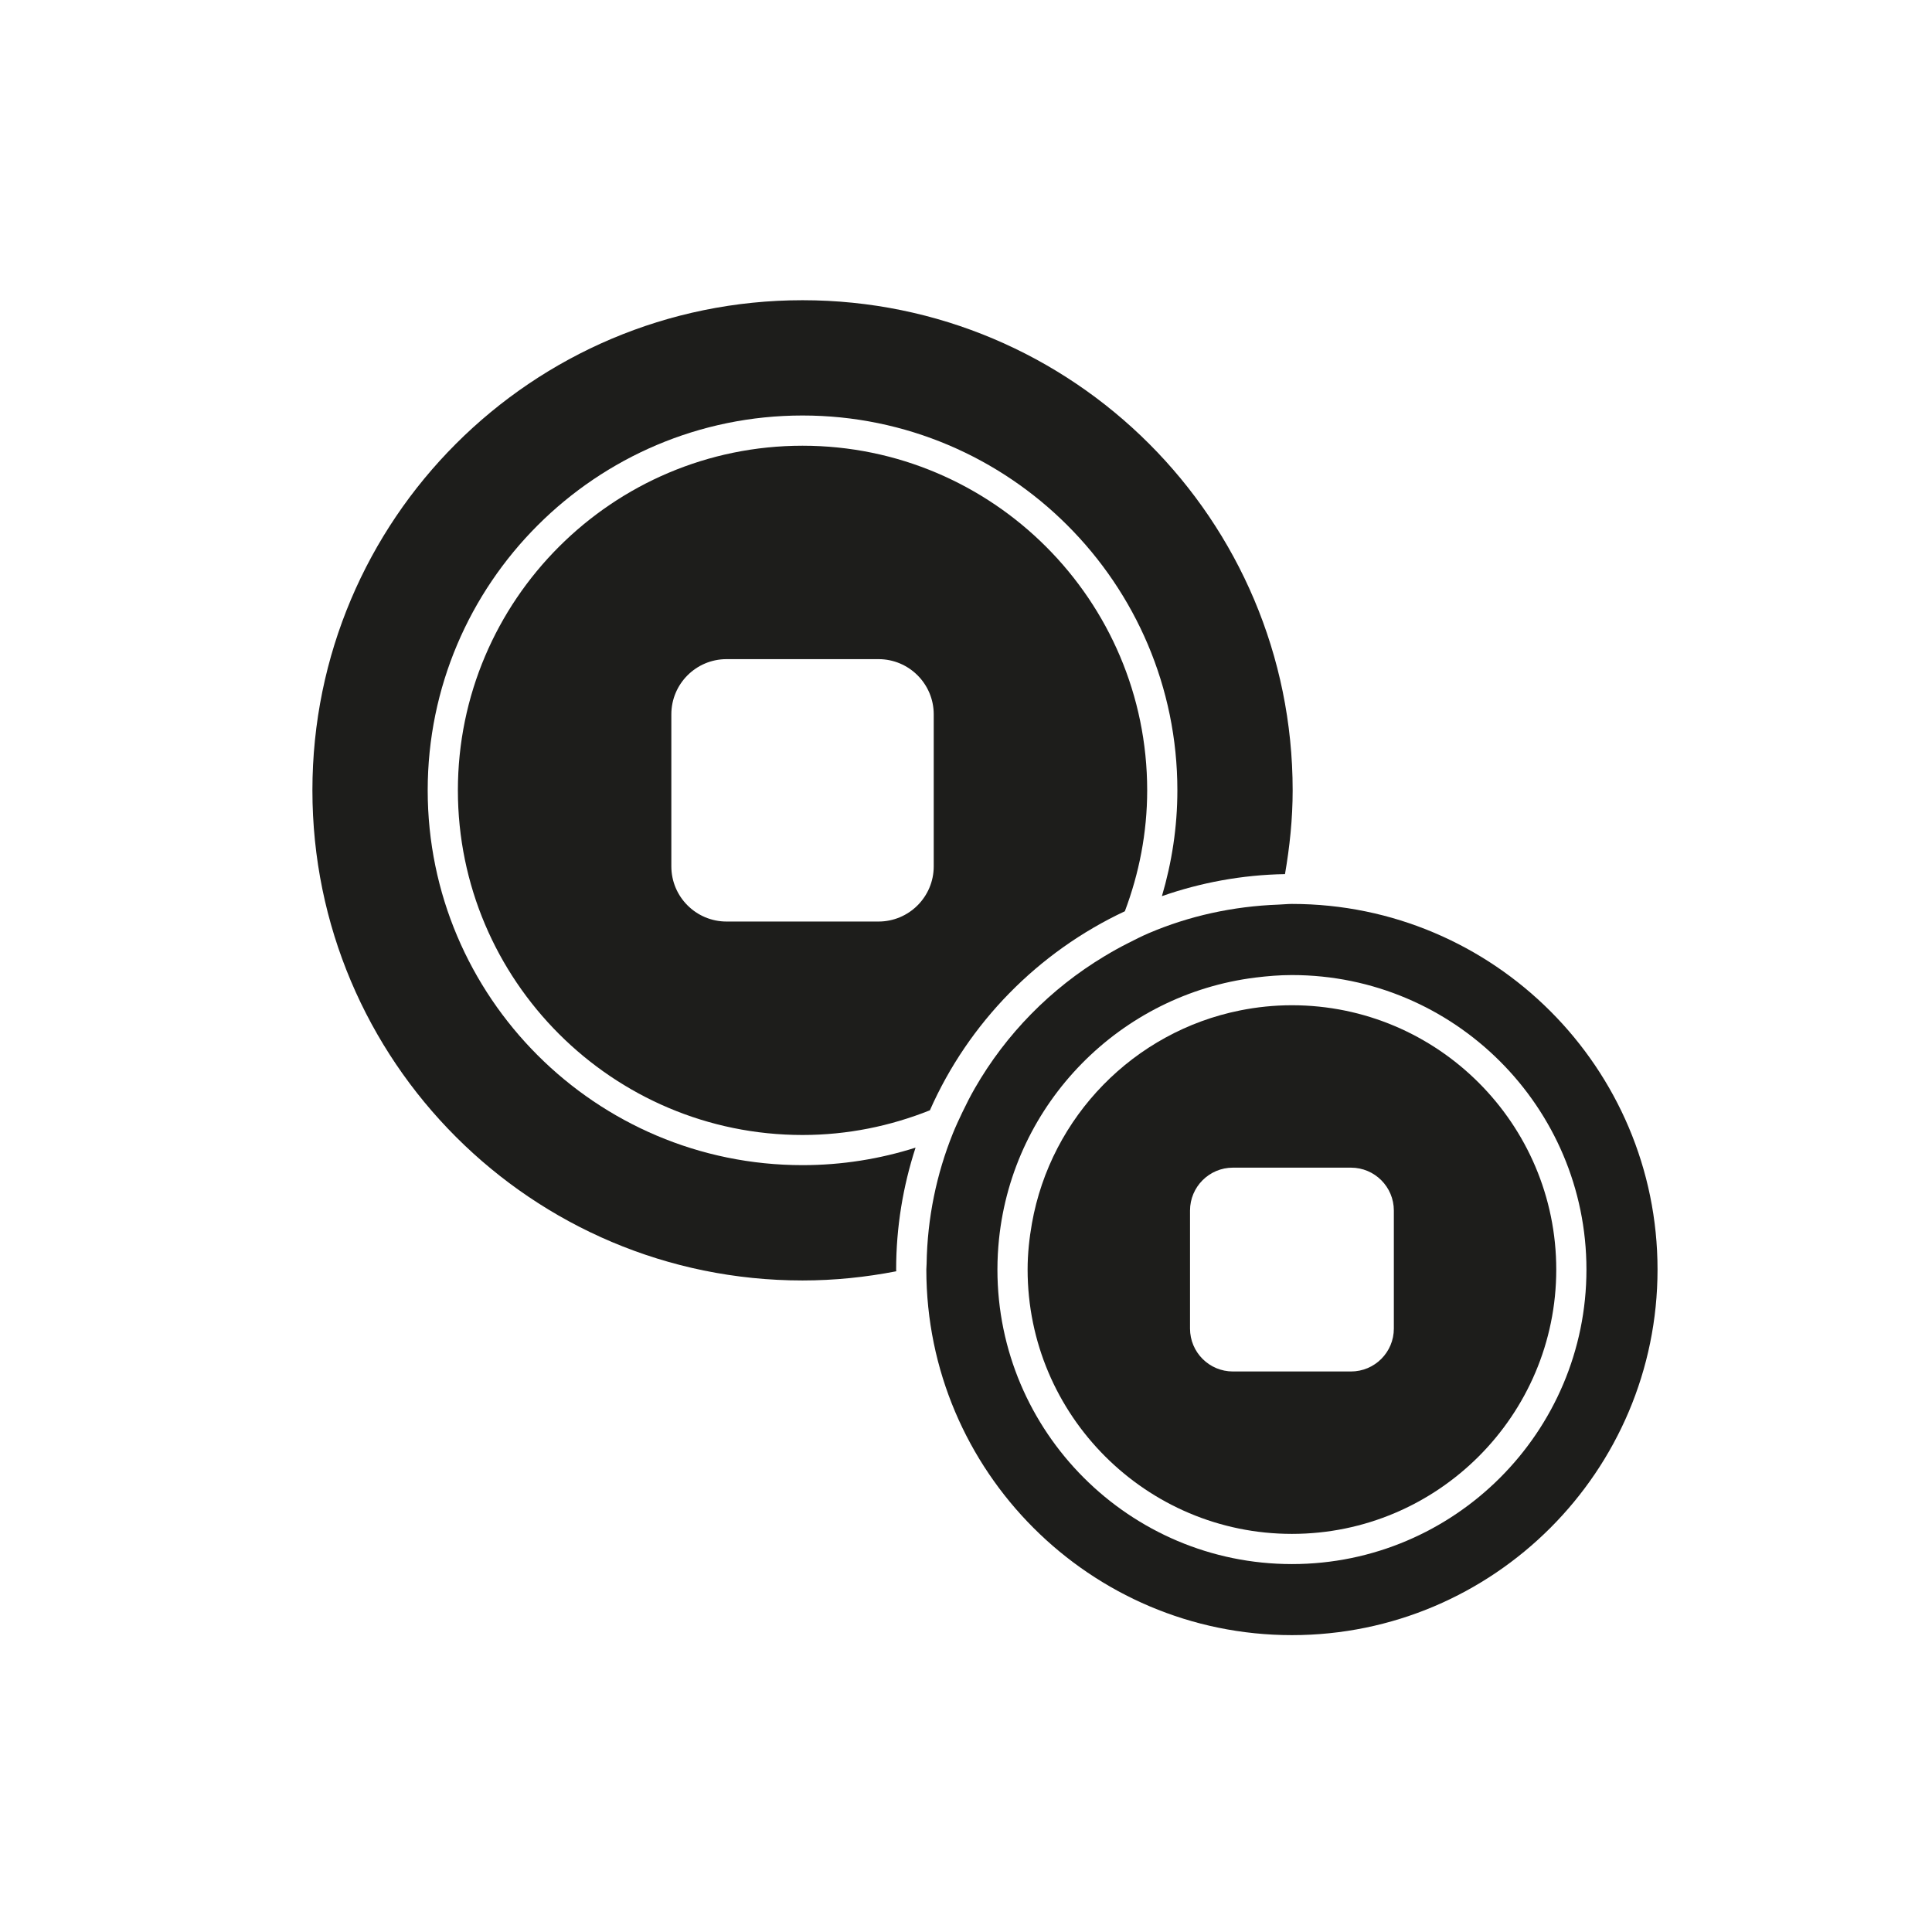
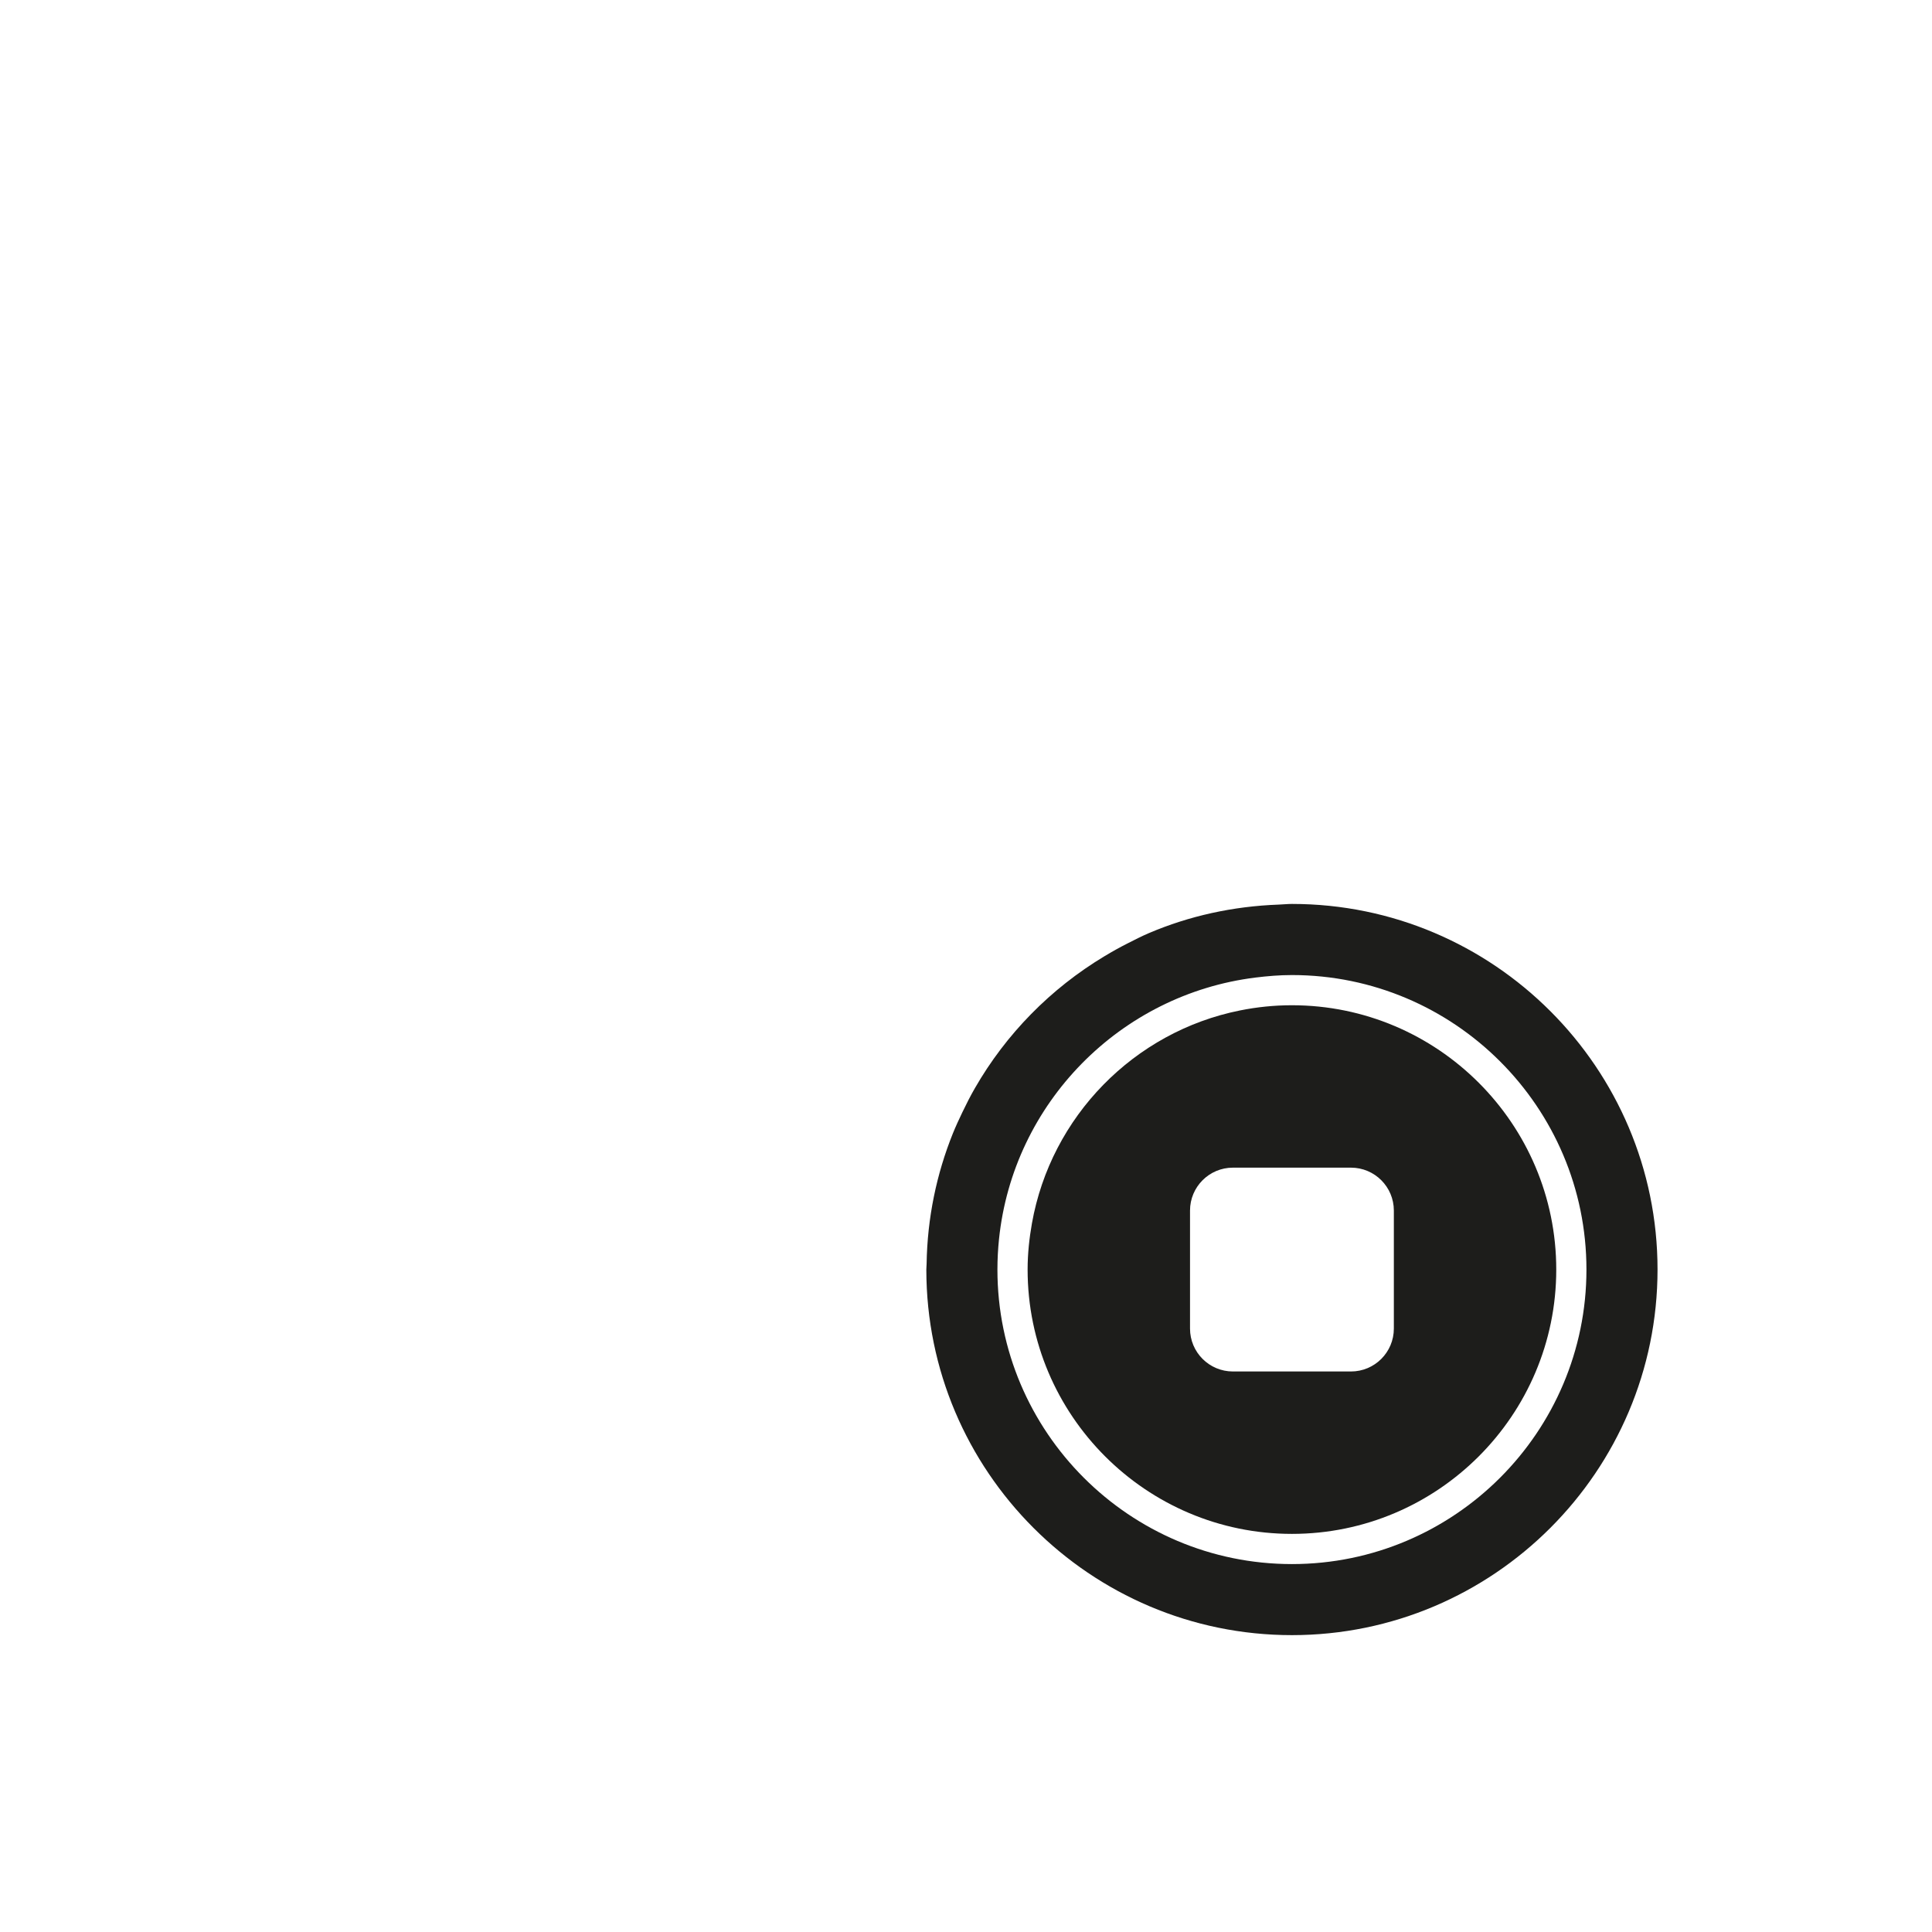
<svg xmlns="http://www.w3.org/2000/svg" width="64" height="64" viewBox="0 0 64 64" enable-background="new 0 0 64 64">
  <g fill="#1d1d1b">
-     <path d="m42.567,28.956c.156-.904 .254-1.827 .254-2.775 0-8.967-7.269-16.236-16.236-16.236-8.967,0-16.236,7.269-16.236,16.236 0,8.967 7.269,16.236 16.236,16.236 1.062,0 2.098-.109 3.104-.304 0-.019-.003-.038-.003-.058 0-1.409 .229-2.764 .643-4.038-1.182,.375-2.439,.58-3.744,.58-6.847,0-12.417-5.57-12.417-12.417s5.57-12.416 12.417-12.416 12.417,5.569 12.417,12.416c0,1.218-.184,2.393-.512,3.506 1.282-.448 2.65-.705 4.077-.73z" />
-     <path d="m26.585,14.765c-6.295,0-11.417,5.121-11.417,11.416s5.122,11.417 11.417,11.417c1.491,0 2.912-.296 4.219-.818 1.282-2.903 3.589-5.249 6.458-6.593 .47-1.249 .74-2.595 .74-4.007-.001-6.294-5.122-11.415-11.417-11.415zm4.346,13.933c0,1.01-.819,1.829-1.829,1.829h-5.034c-1.01,0-1.829-.819-1.829-1.829v-5.034c0-1.01 .819-1.829 1.829-1.829h5.034c1.01,0 1.829,.819 1.829,1.829v5.034z" />
    <path d="m42.797,29.944c-.148,0-.291,.017-.438,.022-1.519,.055-2.971,.378-4.299,.944-.24,.102-.471,.222-.703,.339-.264,.133-.521,.277-.773,.429-1.777,1.068-3.259,2.574-4.292,4.374-.148,.257-.282,.522-.411,.791-.111,.231-.219,.464-.316,.703-.54,1.341-.847,2.798-.87,4.325-.001,.062-.009,.122-.009,.184 0,6.678 5.433,12.111 12.111,12.111s12.111-5.434 12.111-12.111-5.432-12.111-12.111-12.111zm0,21.868c-5.379,0-9.756-4.376-9.756-9.756 0-.339 .018-.674 .052-1.005 .464-4.51 4.014-8.111 8.495-8.668 .397-.049 .799-.083 1.209-.083 5.379,0 9.756,4.376 9.756,9.756s-4.376,9.756-9.756,9.756z" />
    <path d="m42.797,33.3c-.589,0-1.163,.06-1.719,.172-3.513,.703-6.266,3.515-6.894,7.054-.088,.498-.143,1.008-.143,1.53 0,4.828 3.928,8.756 8.756,8.756s8.756-3.928 8.756-8.756-3.928-8.756-8.756-8.756zm3.376,10.711c0,.785-.636,1.421-1.421,1.421h-3.91c-.785,0-1.421-.636-1.421-1.421v-3.91c0-.785 .636-1.421 1.421-1.421h3.91c.785,0 1.421,.636 1.421,1.421v3.91z" />
  </g>
</svg>